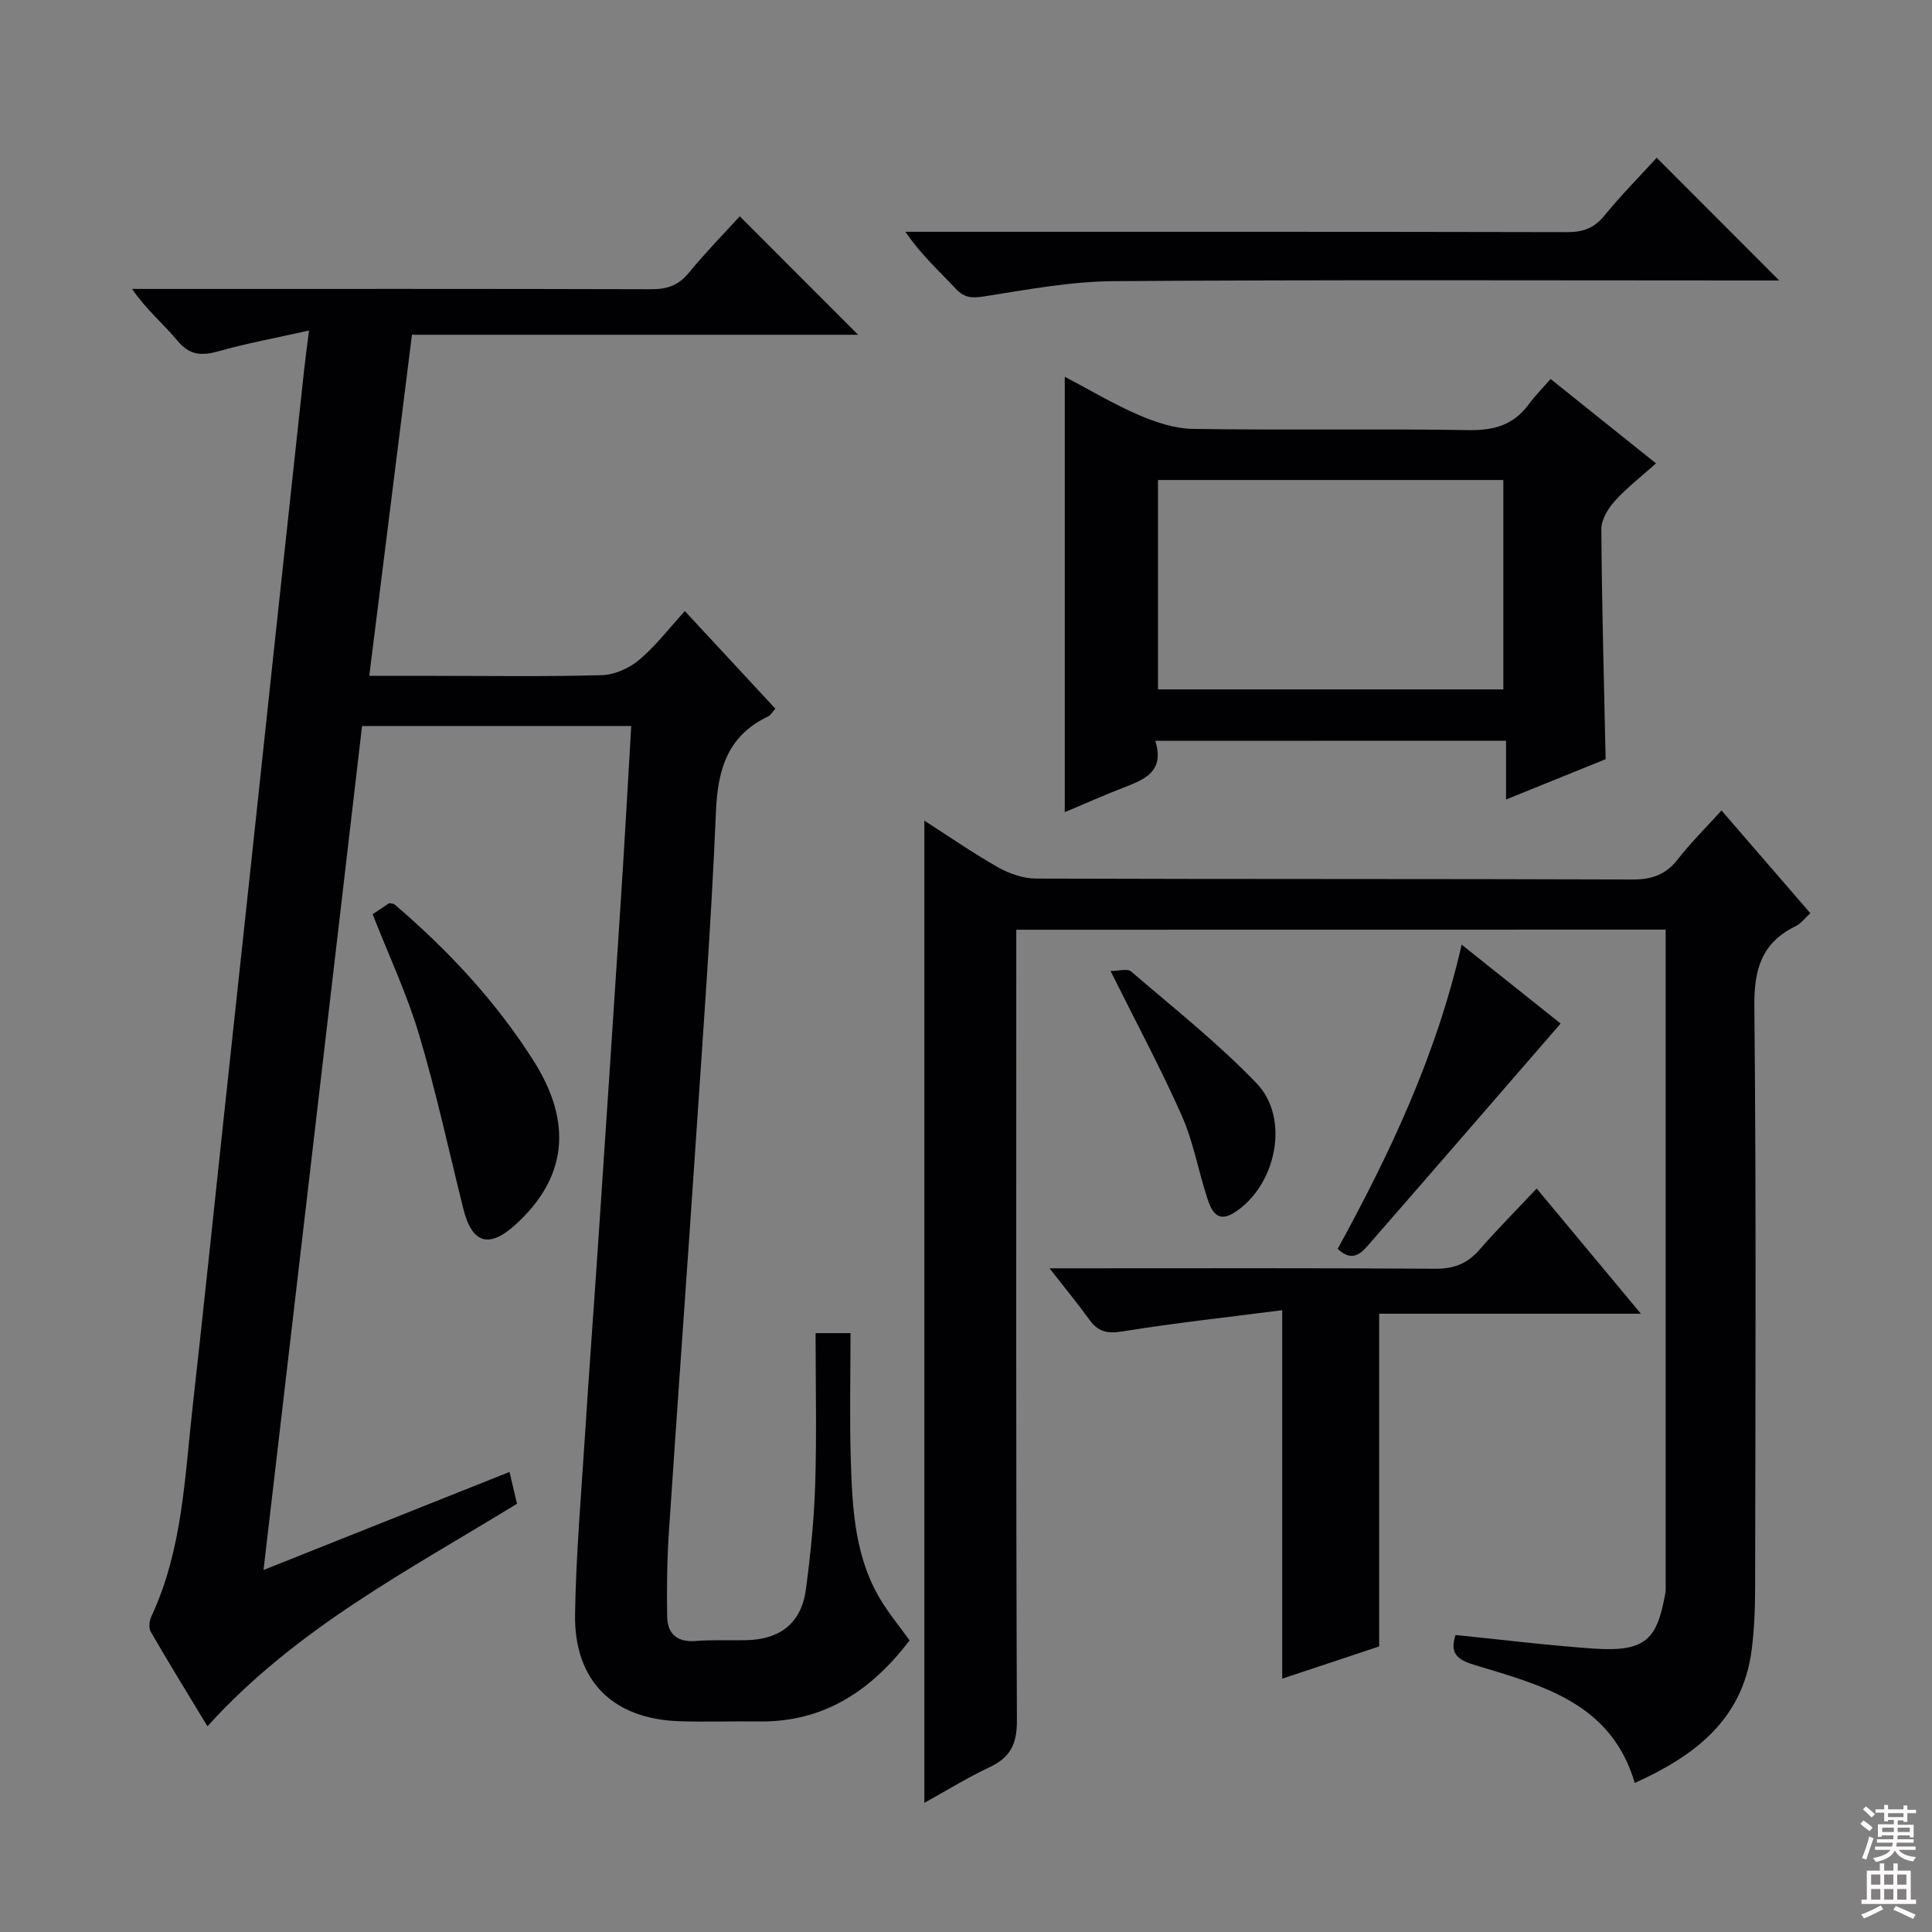
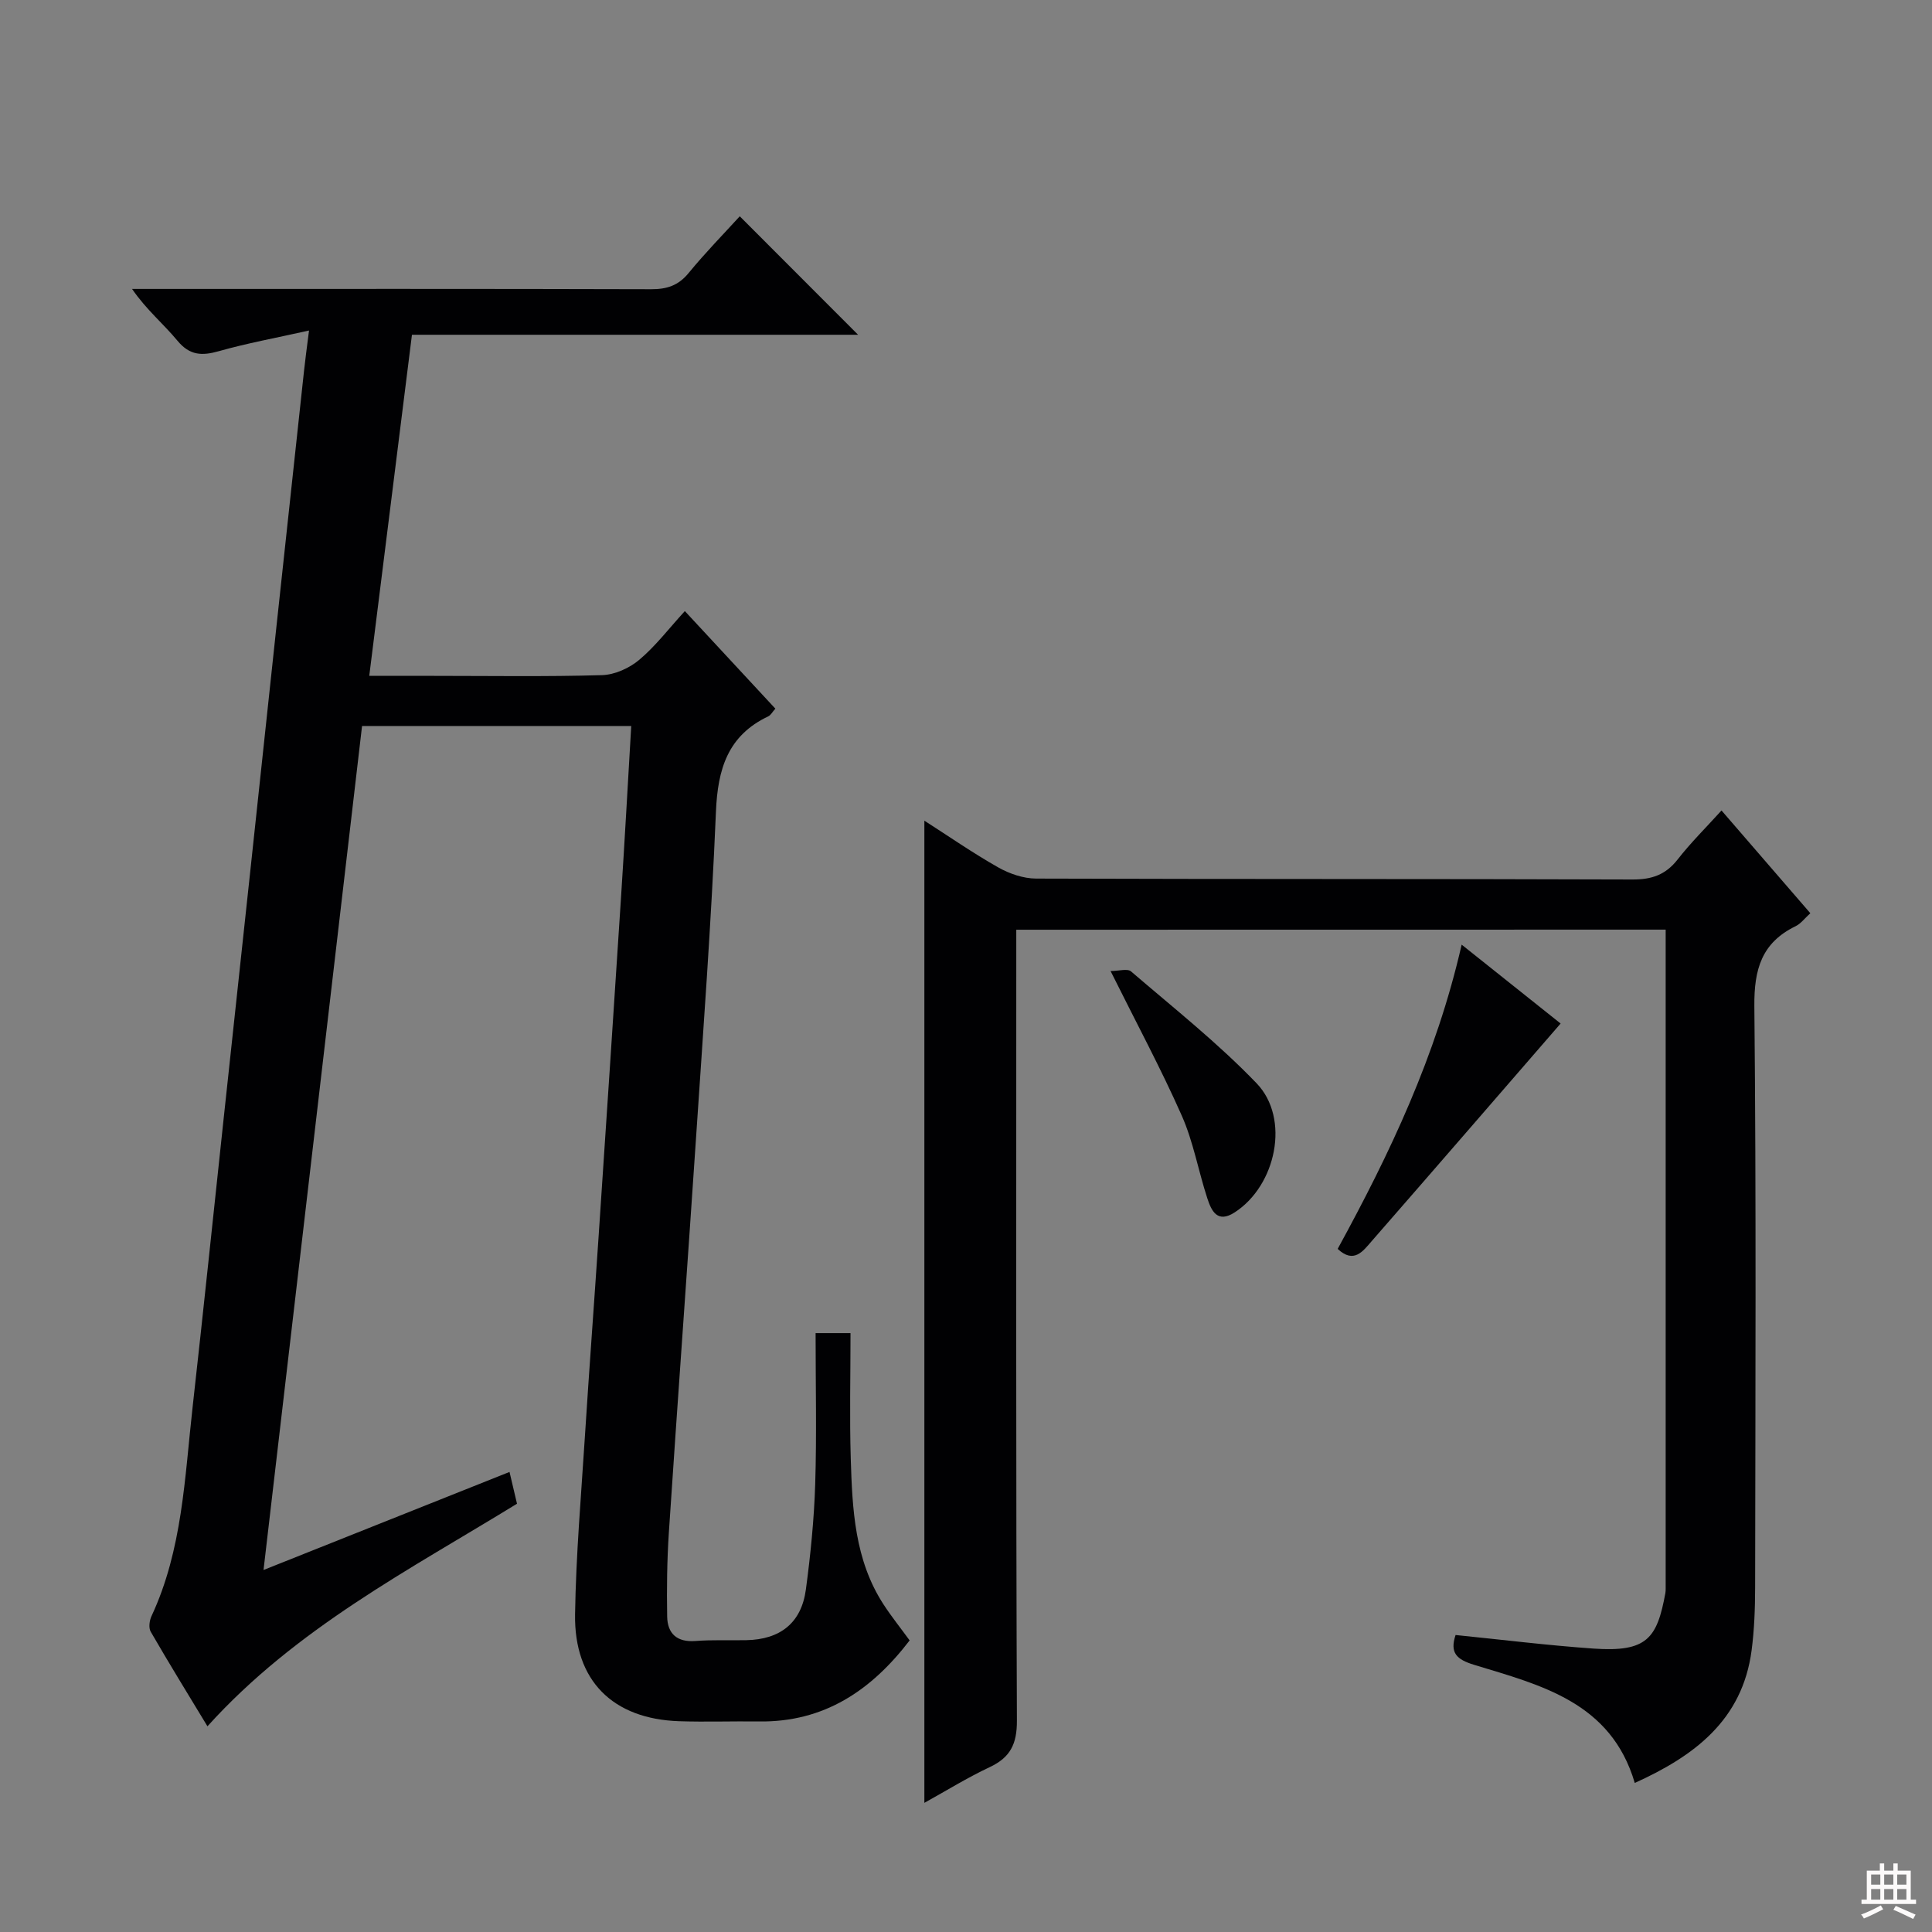
<svg xmlns="http://www.w3.org/2000/svg" enable-background="new 0 0 400 400" viewBox="0 0 400 400">
  <rect x="0" y="0" width="400" height="400" fill="#808080" stroke="none" />
  <g fill="#010103">
    <path d="m63.98 68.43c-6.91 1.55-12.86 2.63-18.64 4.27-3.53 1-6.06.92-8.62-2.18-2.85-3.45-6.37-6.33-9.38-10.7h5c34.16 0 68.32-.04 102.48.06 3.25.01 5.63-.76 7.75-3.35 3.46-4.22 7.29-8.13 10.59-11.75 8.3 8.31 16.32 16.34 24.5 24.53-30.46 0-61.18 0-92.37 0-2.96 23.63-5.85 46.77-8.84 70.62h13.21c11.66 0 23.33.19 34.99-.15 2.63-.08 5.66-1.45 7.7-3.17 3.4-2.86 6.15-6.5 9.44-10.09 6.66 7.18 12.61 13.6 18.74 20.2-.63.7-.95 1.34-1.46 1.59-8.39 3.97-10.47 10.91-10.84 19.71-.96 22.92-2.67 45.81-4.2 68.7-1.8 26.86-3.77 53.72-5.55 80.58-.38 5.78-.45 11.59-.35 17.38.06 3.55 2.03 5.37 5.88 5.07 3.48-.27 6.99-.1 10.49-.17 7.05-.13 11.43-3.59 12.35-10.5.97-7.23 1.7-14.53 1.93-21.82.32-10.28.08-20.58.08-31.25h7.23c0 8.77-.21 17.38.05 25.98.32 10.47.8 21 6.8 30.21 1.62 2.49 3.49 4.82 5.39 7.43-7.92 10.34-17.69 16.97-31.21 16.78-5.5-.07-11 .13-16.5-.05-13.73-.46-21.77-8.37-21.56-22.13.19-12.29 1.26-24.58 2.04-36.86.88-13.77 1.91-27.53 2.83-41.3 1.57-23.39 3.12-46.77 4.64-70.17.76-11.75 1.41-23.5 2.12-35.59-18.48 0-36.73 0-55.73 0-6.75 57.84-13.52 115.81-20.4 174.74 17.45-6.95 34.01-13.55 50.93-20.3.53 2.25 1 4.25 1.55 6.58-22.26 13.68-45.75 25.77-64.09 46.08-3.98-6.57-7.96-13.03-11.75-19.59-.46-.8-.26-2.31.17-3.23 6.41-13.74 6.86-28.64 8.51-43.29 2.24-19.97 4.3-39.96 6.45-59.95 1.86-17.35 3.74-34.69 5.6-52.04 1.77-16.52 3.53-33.04 5.3-49.56 1.9-17.67 3.8-35.34 5.72-53.01.22-2.12.52-4.24 1.03-8.31z" />
    <path d="m210.41 192.49v6.3c0 52.48-.08 104.96.13 157.44.02 4.87-1.37 7.64-5.66 9.65-4.59 2.16-8.93 4.85-13.5 7.38 0-67.96 0-135.34 0-203.35 5.07 3.25 10.05 6.71 15.3 9.68 2.32 1.31 5.2 2.3 7.83 2.31 41.15.14 82.3.04 123.45.19 4.03.02 6.89-.97 9.38-4.15 2.74-3.51 5.94-6.67 9.08-10.14 6.18 7.14 12.15 14.05 18.39 21.27-1.16 1.05-1.96 2.16-3.05 2.69-7.03 3.42-8.61 8.92-8.54 16.55.4 40.15.21 80.3.16 120.45-.01 4.32-.17 8.67-.73 12.94-1.91 14.47-11.92 21.89-24.19 27.44-4.92-16.75-19.45-20.24-33.24-24.45-3.68-1.12-5.08-2.5-3.86-6.18 9.51.96 19.01 2.14 28.54 2.81 11.14.78 13.18-2.14 14.9-11.5.06-.33.06-.66.06-1 0-45.31 0-90.62 0-136.35-44.69.02-89.22.02-134.45.02z" />
-     <path d="m239.19 153.38c1.99 6.36-2.22 8.01-6.58 9.69-4 1.54-7.92 3.3-12.16 5.08 0-30.17 0-59.92 0-90.15 5.12 2.69 10.09 5.67 15.36 7.94 3.52 1.52 7.47 2.81 11.24 2.86 18.97.29 37.96-.06 56.93.25 5.26.09 9.34-1.01 12.49-5.29 1.36-1.85 3.01-3.5 4.57-5.29 7.53 6.02 14.39 11.52 21.82 17.47-3.05 2.73-6.04 5.03-8.53 7.79-1.4 1.56-2.8 3.87-2.79 5.83.1 15.61.54 31.21.89 47.62-6.19 2.51-13.01 5.27-20.62 8.35 0-4.38 0-8.09 0-12.17-24.3.02-47.99.02-72.62.02zm72.06-54c-24.03 0-47.74 0-71.5 0v43.35h71.5c0-14.45 0-28.7 0-43.35z" />
-     <path d="m265.47 271.26c-11.24 1.45-22.25 2.65-33.18 4.41-3.14.51-4.99 0-6.76-2.46-2.39-3.32-5-6.47-8.24-10.62h6.36c24.5 0 48.99-.08 73.48.09 3.84.03 6.63-1.02 9.13-3.88 3.71-4.26 7.7-8.27 11.89-12.73 7.34 8.82 14.1 16.93 21.58 25.92-18.8 0-36.49 0-54.19 0v68.88c-6.32 2.1-13.16 4.38-20.07 6.68 0-25.26 0-50.01 0-76.29z" />
-     <path d="m343 32.66c8.49 8.5 16.59 16.62 25.37 25.41-2.08 0-3.76 0-5.44 0-44.11 0-88.22-.17-132.33.14-8.88.06-17.78 1.73-26.6 3.12-2.57.4-4.23.47-6.1-1.53-3.48-3.71-7.27-7.14-10.45-11.81h5.24c43.94 0 87.89-.03 131.83.07 3.29.01 5.58-.87 7.68-3.45 3.33-4.09 7.08-7.87 10.8-11.95z" />
-     <path d="m77.15 189.28c1.34-.89 2.43-1.62 3.44-2.3.47.11.87.08 1.09.27 11.07 9.45 20.93 20 28.76 32.33 8.2 12.91 6.94 24.27-3.7 33.96-5.5 5-9.01 3.93-10.81-3.26-3-12.04-5.62-24.2-9.17-36.08-2.5-8.4-6.28-16.42-9.61-24.92z" />
+     <path d="m77.15 189.28z" />
    <path d="m302.62 195.58c7.41 5.9 14.12 11.26 20.49 16.33-13.1 15.11-26.08 30.12-39.13 45.07-1.77 2.03-3.66 4.75-7.03 1.59 10.79-19.72 20.39-39.9 25.67-62.99z" />
    <path d="m229.93 201.04c1.72 0 3.49-.56 4.24.08 8.81 7.57 17.98 14.82 26 23.17 6.98 7.27 4.06 21.16-4.54 26.72-3.61 2.34-4.83-.34-5.68-2.95-1.85-5.66-2.88-11.66-5.27-17.06-4.29-9.7-9.33-19.06-14.75-29.96z" />
  </g>
-   <path d="m385.2 377.6.6-.7c.6.4 1.3.9 1.9 1.5l-.6.7c-.8-.5-1.4-1-1.9-1.5zm.3 7.1c.6-1.4 1.1-2.9 1.5-4.5.3.1.6.3.9.4-.5 1.4-1 2.9-1.5 4.4zm.2-10.1.6-.6c.7.5 1.3 1.1 1.9 1.6l-.7.7c-.6-.6-1.2-1.2-1.8-1.7zm8.4-.8h.8v.9h1.8v.7h-1.8v1.8h-.8v-.3h-1.2v.9h3.3v2.6h-.8v-.4h-2.5c0 .3 0 .6-.1.8h3.4v.7h-3.5c0 .3-.1.6-.1.8h4v.7h-3.5c.7.9 1.9 1.3 3.6 1.5-.2.2-.4.5-.6.9-1.9-.3-3.2-1.1-3.8-2.3-.5 1.1-1.8 2-3.9 2.4-.2-.3-.4-.5-.6-.8 1.9-.4 3.1-.9 3.6-1.7h-3.2v-.7h3.5c.1-.2.1-.5.2-.8h-3.3v-.7h3.4c0-.2 0-.5 0-.8h-2.4v.3h-.8v-2.6h3.3v-.9h-1.2v.3h-.8v-1.8h-1.8v-.7h1.8v-.9h.8v.9h3.2zm-4.4 5.5h2.4c0-.3 0-.6 0-.9h-2.4zm1.2-3.1h3.2v-.8h-3.2zm4.4 2.2h-2.4v.9h2.5v-.9z" fill="#fcfafa" />
  <path d="m389.2 385.8h.9v1.5h1.9v-1.5h.9v1.5h2.7v6h1.1v.9h-11.3v-.9h1.1v-6h2.7zm.2 8.7.5.8c-1.2.6-2.5 1.3-4 1.9-.2-.3-.3-.6-.6-.8 1.6-.6 3-1.3 4.1-1.9zm-2-4.3h1.9v-2.1h-1.9zm0 3.1h1.9v-2.2h-1.9zm2.7-3.1h1.9v-2.1h-1.9zm0 3.1h1.9v-2.2h-1.9zm2.4 1.3c1.4.6 2.7 1.2 4.1 1.8l-.5.9c-1.5-.7-2.8-1.4-4.1-1.9zm2.2-6.5h-1.9v2.1h1.9zm-1.9 5.2h1.9v-2.2h-1.9z" fill="#fcfafa" />
</svg>